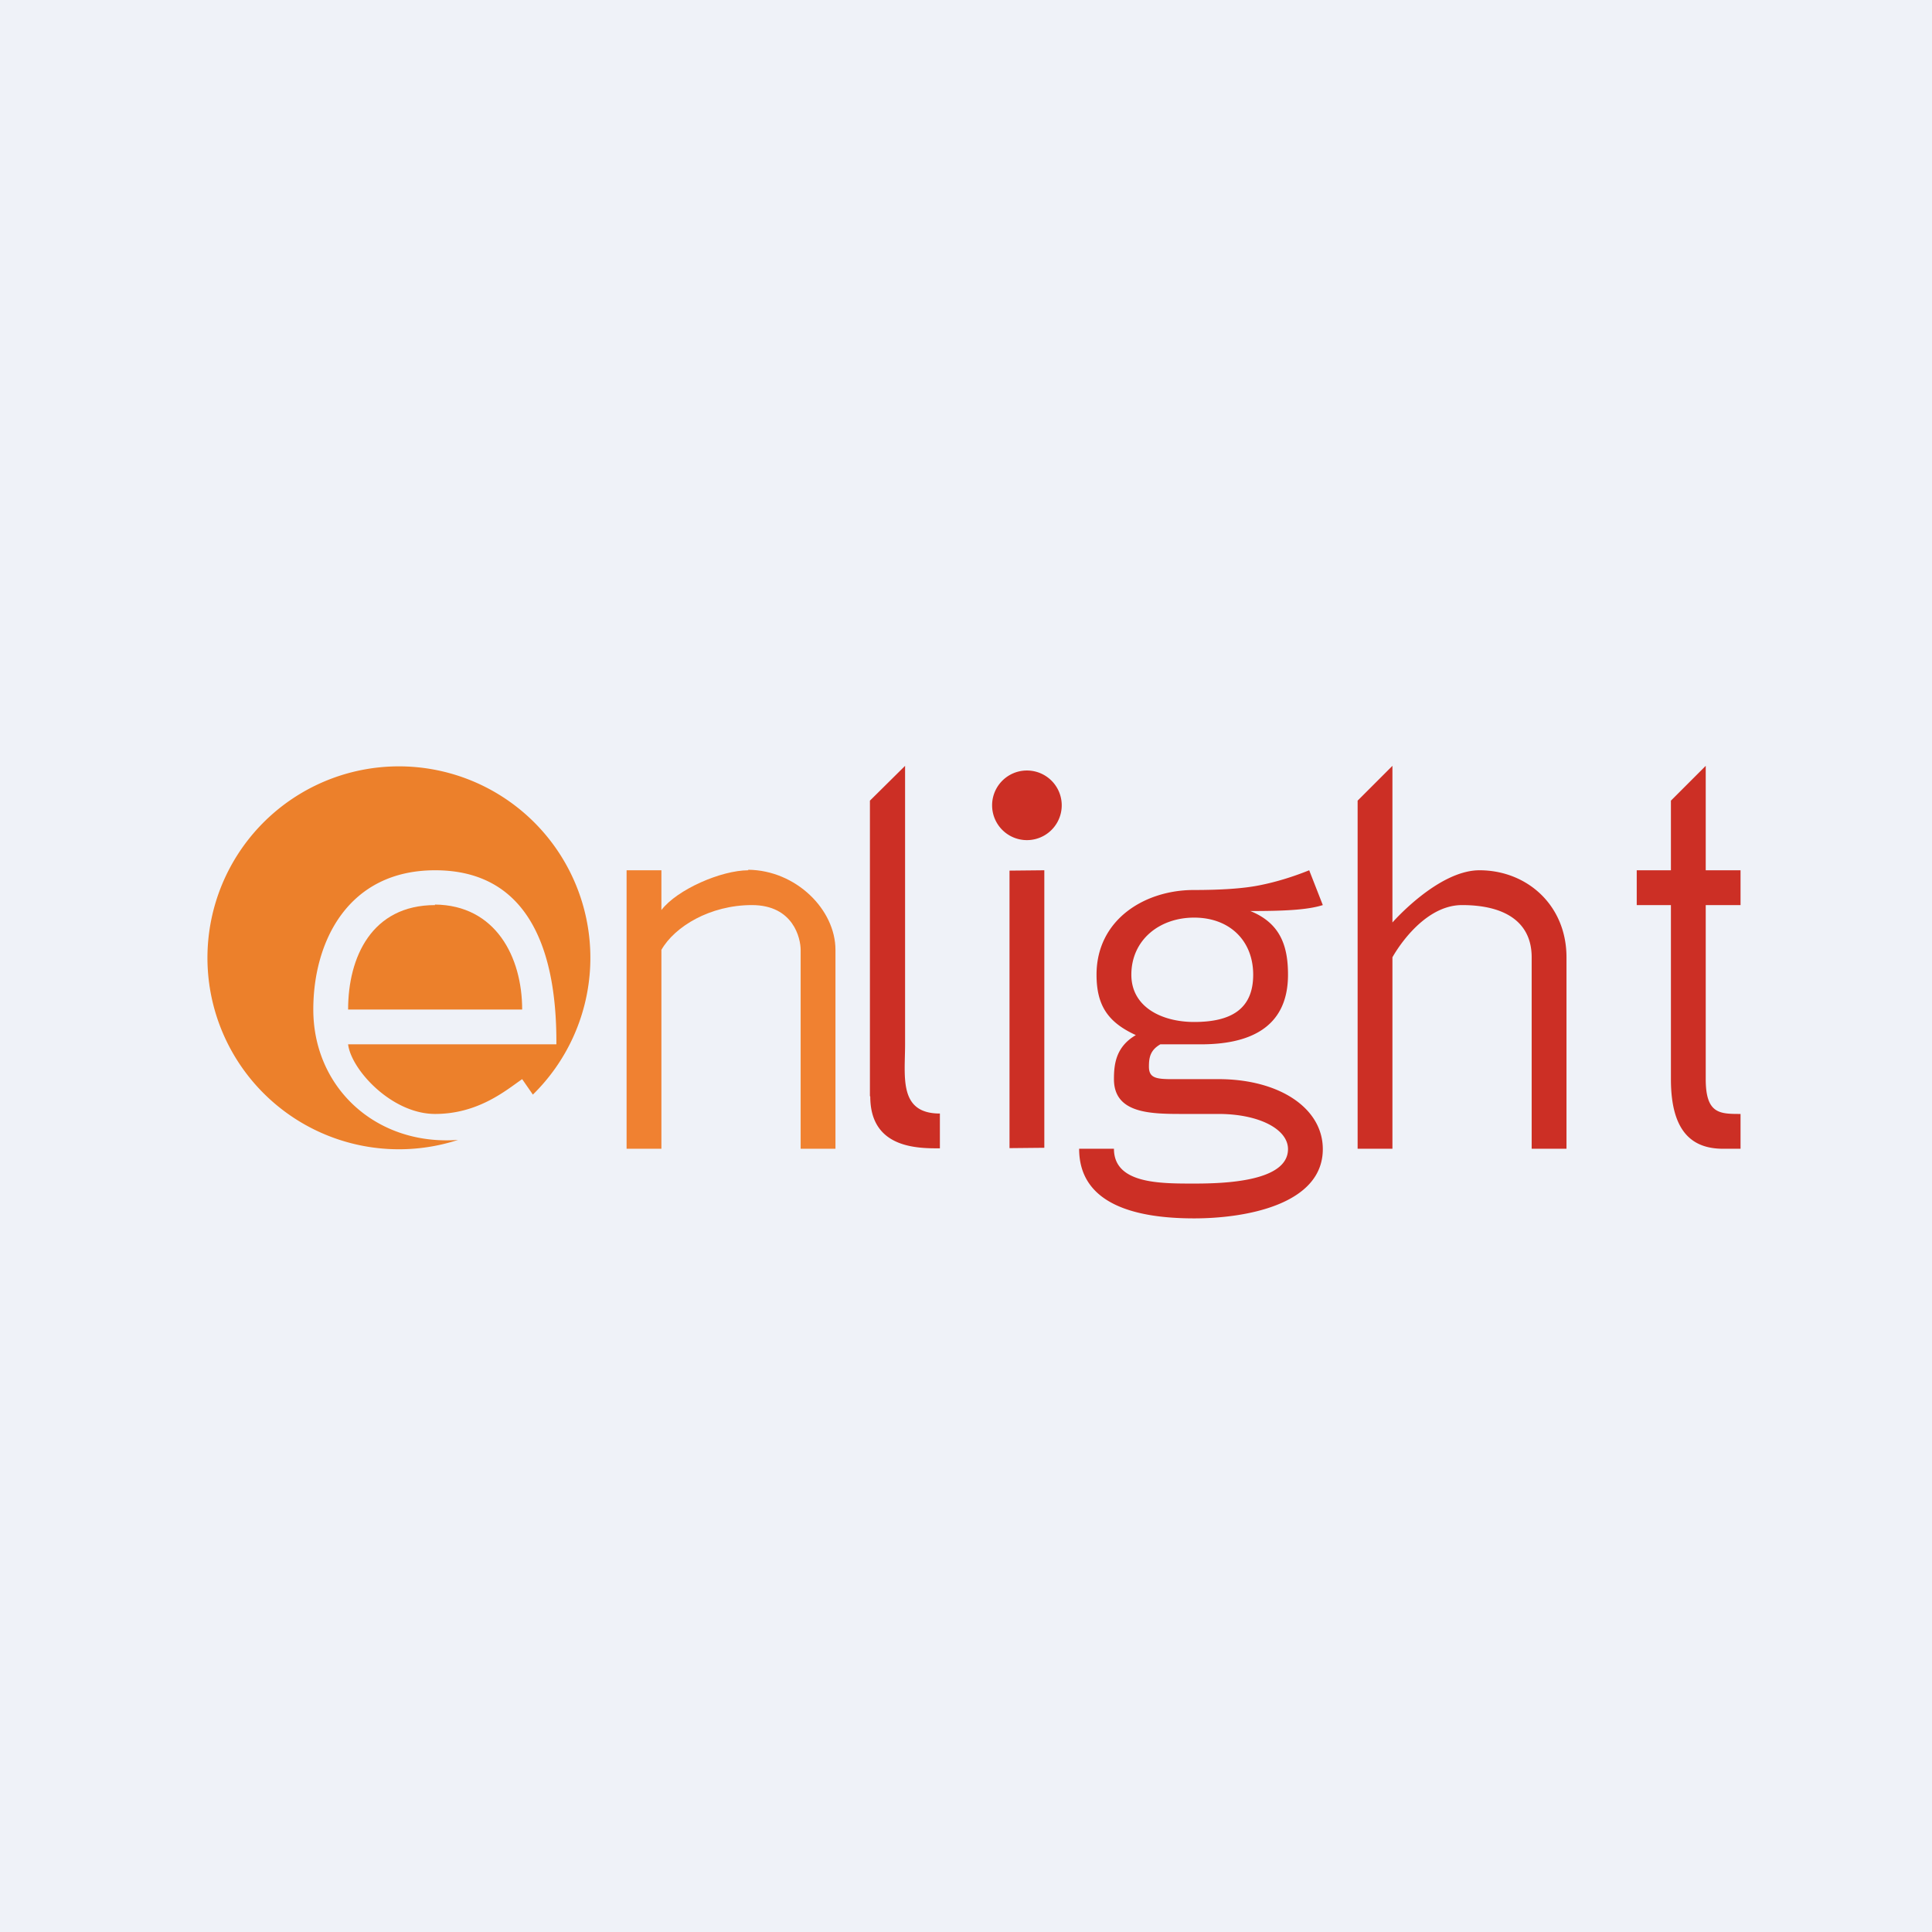
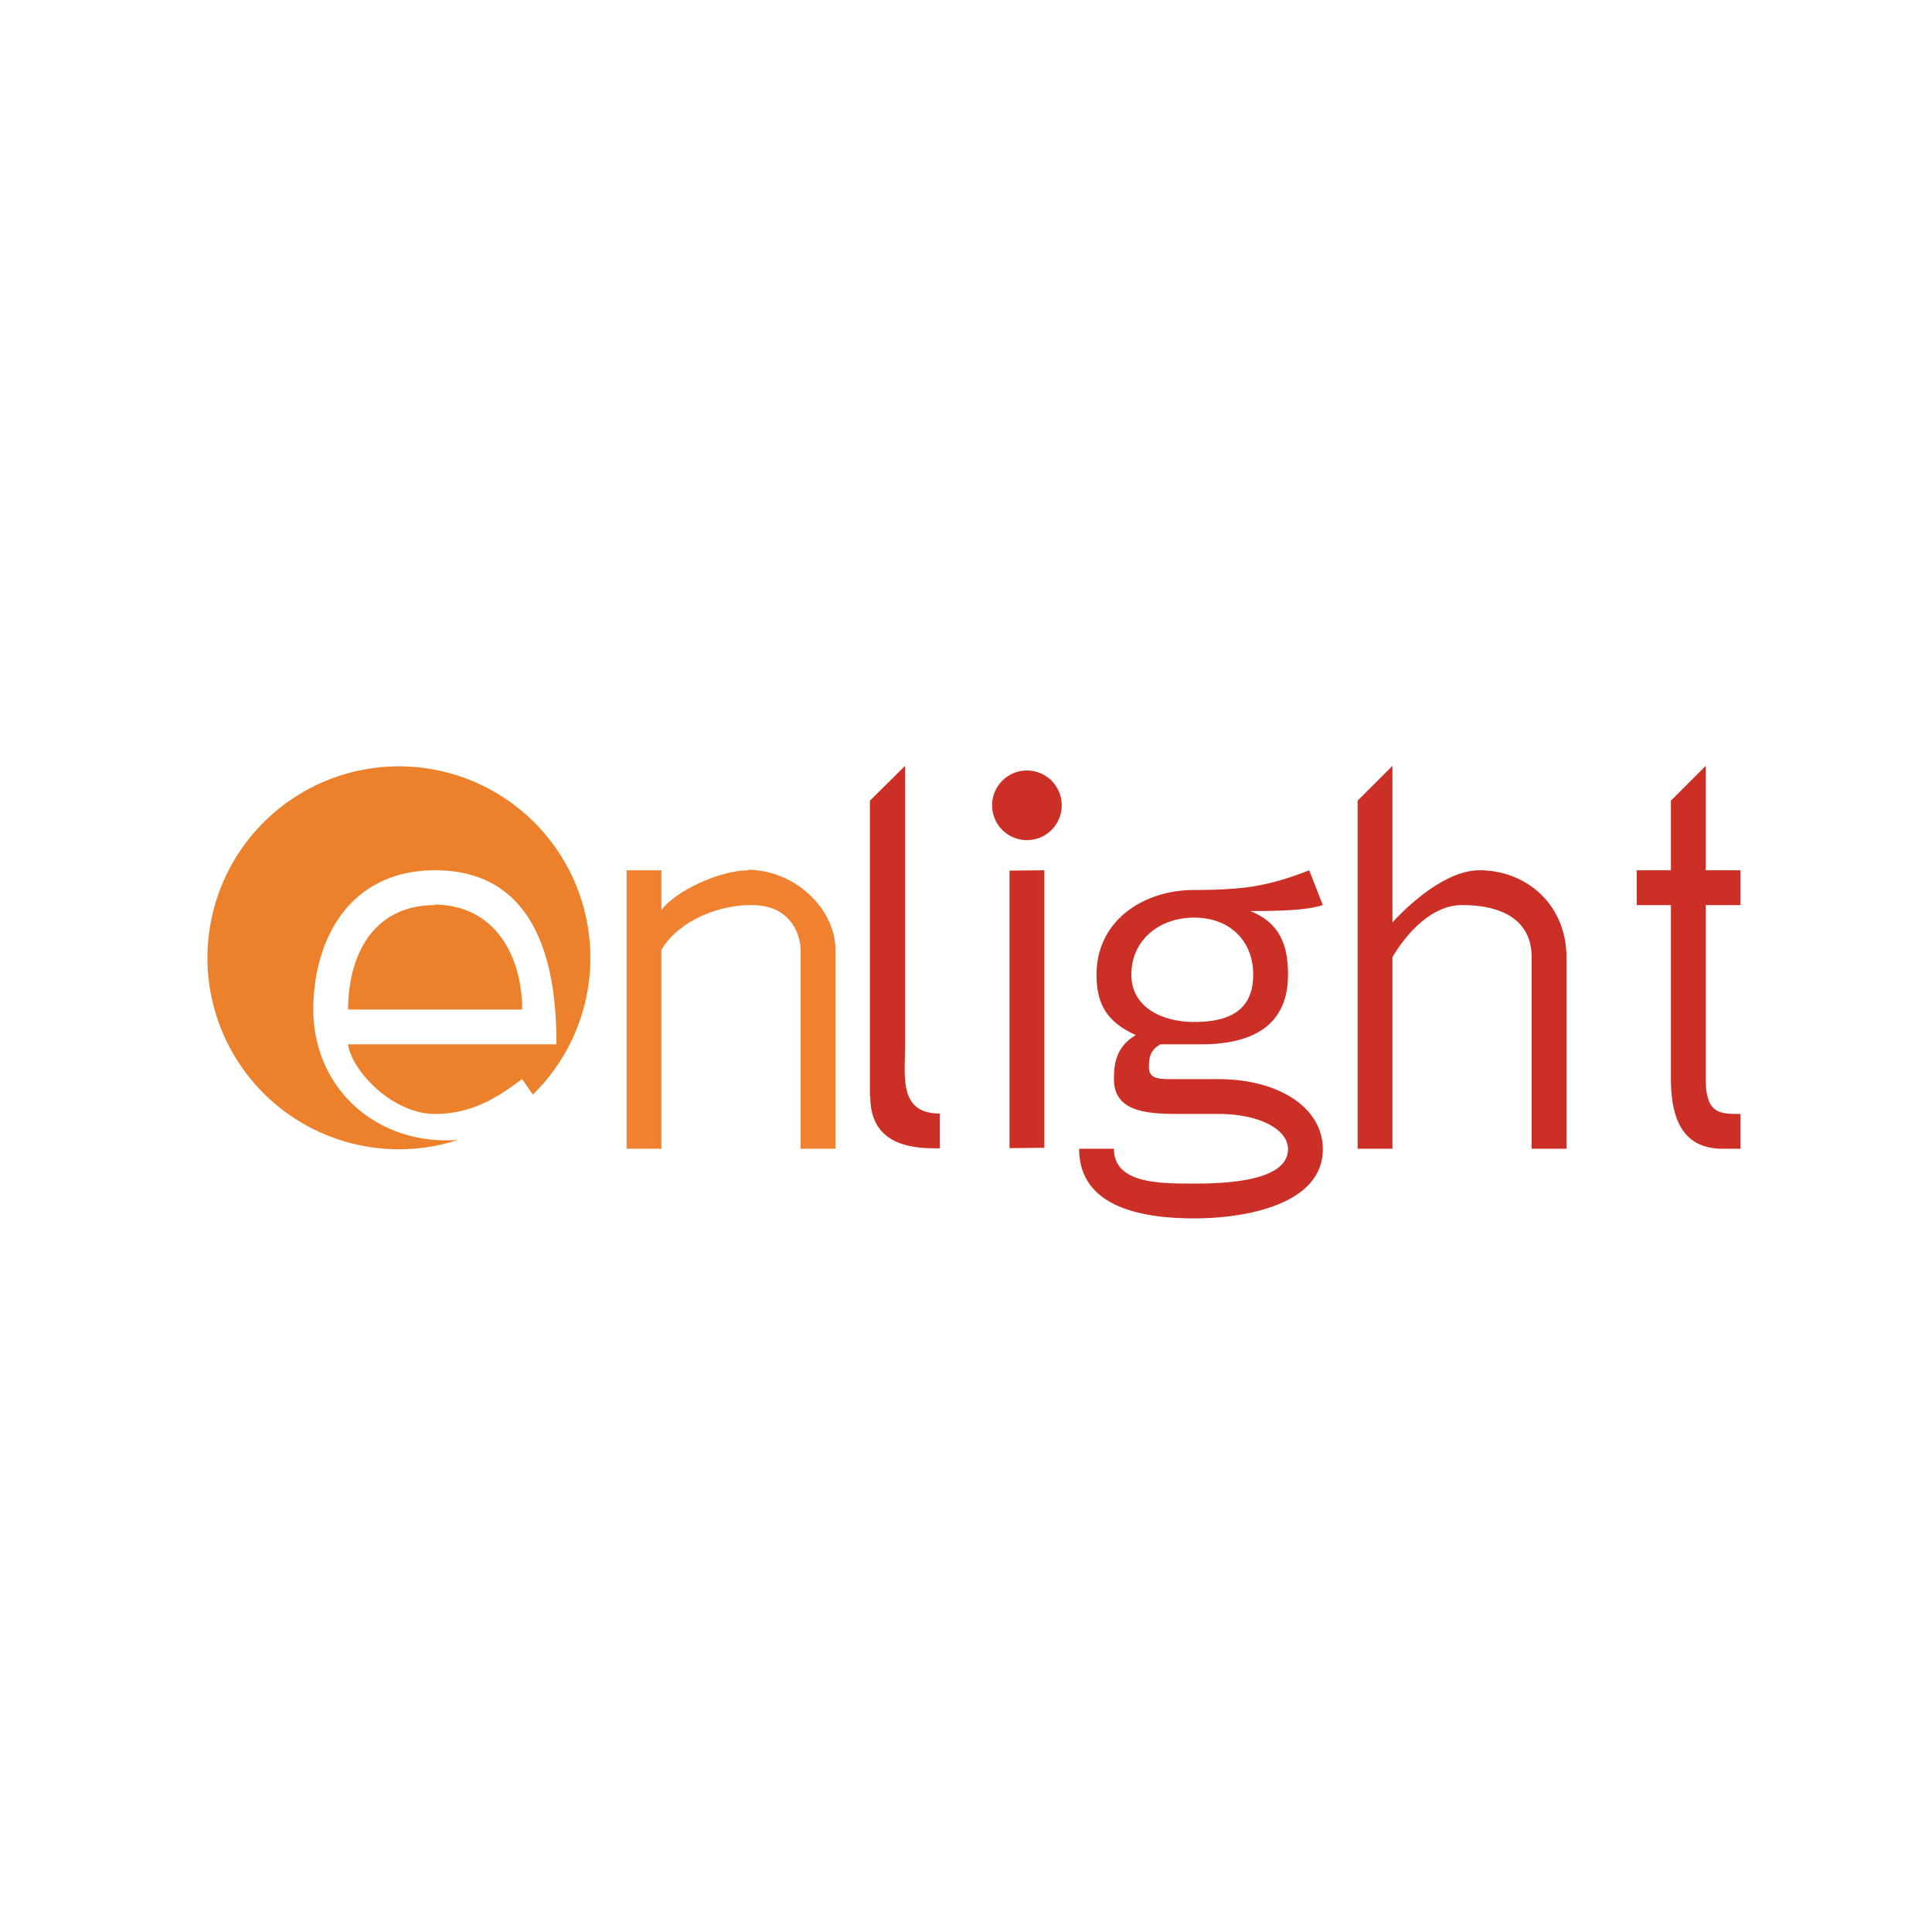
<svg xmlns="http://www.w3.org/2000/svg" viewBox="0 0 55.5 55.5">
-   <path d="M 0,0 H 55.5 V 55.5 H 0 Z" fill="rgb(239, 242, 248)" />
  <path d="M 15.308,31.444 A 5.5,5.5 0 1,0 13.158,32.746 C 13.048,32.754 12.937,32.758 12.824,32.758 C 10.636,32.758 9,31.138 9,29 C 9,27.045 10,25 12.5,25 S 16,27 15.983,30 H 10 C 10.087,30.727 11.25,32 12.5,32 S 14.551,31.308 15,31 L 15.318,31.459 Z" fill="rgb(236, 128, 43)" />
  <path d="M 12.49,25.985 C 14.244,26 15,27.5 15,29 H 10 C 10,27.5 10.676,26 12.5,26 Z" fill="rgb(236, 128, 43)" />
  <path d="M 21.49,24.985 C 22.872,25 24,26.133 24,27.286 V 33 H 23 V 27.286 C 23,26.968 22.8,26 21.6,26 S 19.384,26.614 19,27.286 V 33 H 18 V 25 H 19 V 26.143 C 19.448,25.555 20.715,25 21.5,25 Z" fill="rgb(240, 129, 49)" />
  <path d="M 24.99,31.485 V 23 L 26,22 V 30 C 26,30.932 25.809,31.988 27,31.988 V 32.988 C 26.372,32.988 25,32.998 25,31.5 Z M 30,25 V 32.972 L 29,32.982 V 25.01 L 30,25 Z M 42.5,25 C 43.862,25 45,26 45,27.5 V 33 H 44 V 27.5 C 44,26.5 43.25,26 42,26 C 40.809,26 40,27.5 40,27.5 V 33 H 39 V 23 L 40,22 V 26.5 S 41.309,25 42.5,25 Z M 50,33 H 49.5 C 48.6,33 48,32.5 48,31 V 26 H 47.018 V 25 H 48 V 23 L 49,22 V 25 H 50 V 26 H 49 V 31 C 49,32 49.404,32 50,32 V 33 Z M 38,26 C 37.551,26.143 36.857,26.171 35.917,26.171 C 36.794,26.524 37,27.194 37,28 C 37,29.564 35.834,30 34.5,30 H 33.333 C 33.041,30.168 33.005,30.382 33.005,30.642 C 33.005,31.037 33.311,31 34,31 H 35 C 36.75,31 38,31.832 38,33.01 C 38,34.596 35.803,35 34.304,35 C 32.691,35 31,34.63 31,33 H 32 C 32,34.008 33.32,34 34.304,34 C 35.151,34 37,33.949 37,33.01 C 37,32.437 36.167,32 35,32 H 34 C 33.073,32 32,32 32,31 C 32,30.572 32.054,30.071 32.629,29.735 C 31.837,29.372 31.5,28.894 31.5,28 C 31.5,26.407 32.896,25.567 34.289,25.567 C 35.113,25.567 35.75,25.521 36.199,25.428 C 36.659,25.336 37.129,25.193 37.609,25 L 38,26 Z M 34.304,26.36 C 33.299,26.36 32.5,27.008 32.5,28 C 32.5,28.938 33.387,29.358 34.304,29.358 C 35.338,29.358 36,29.008 36,28 C 36,27.026 35.327,26.36 34.304,26.36 Z M 30.5,23.134 A 1,1 0 1,1 28.5,23.134 A 1,1 0 0,1 30.5,23.134 Z" fill="rgb(204, 47, 37)" />
</svg>